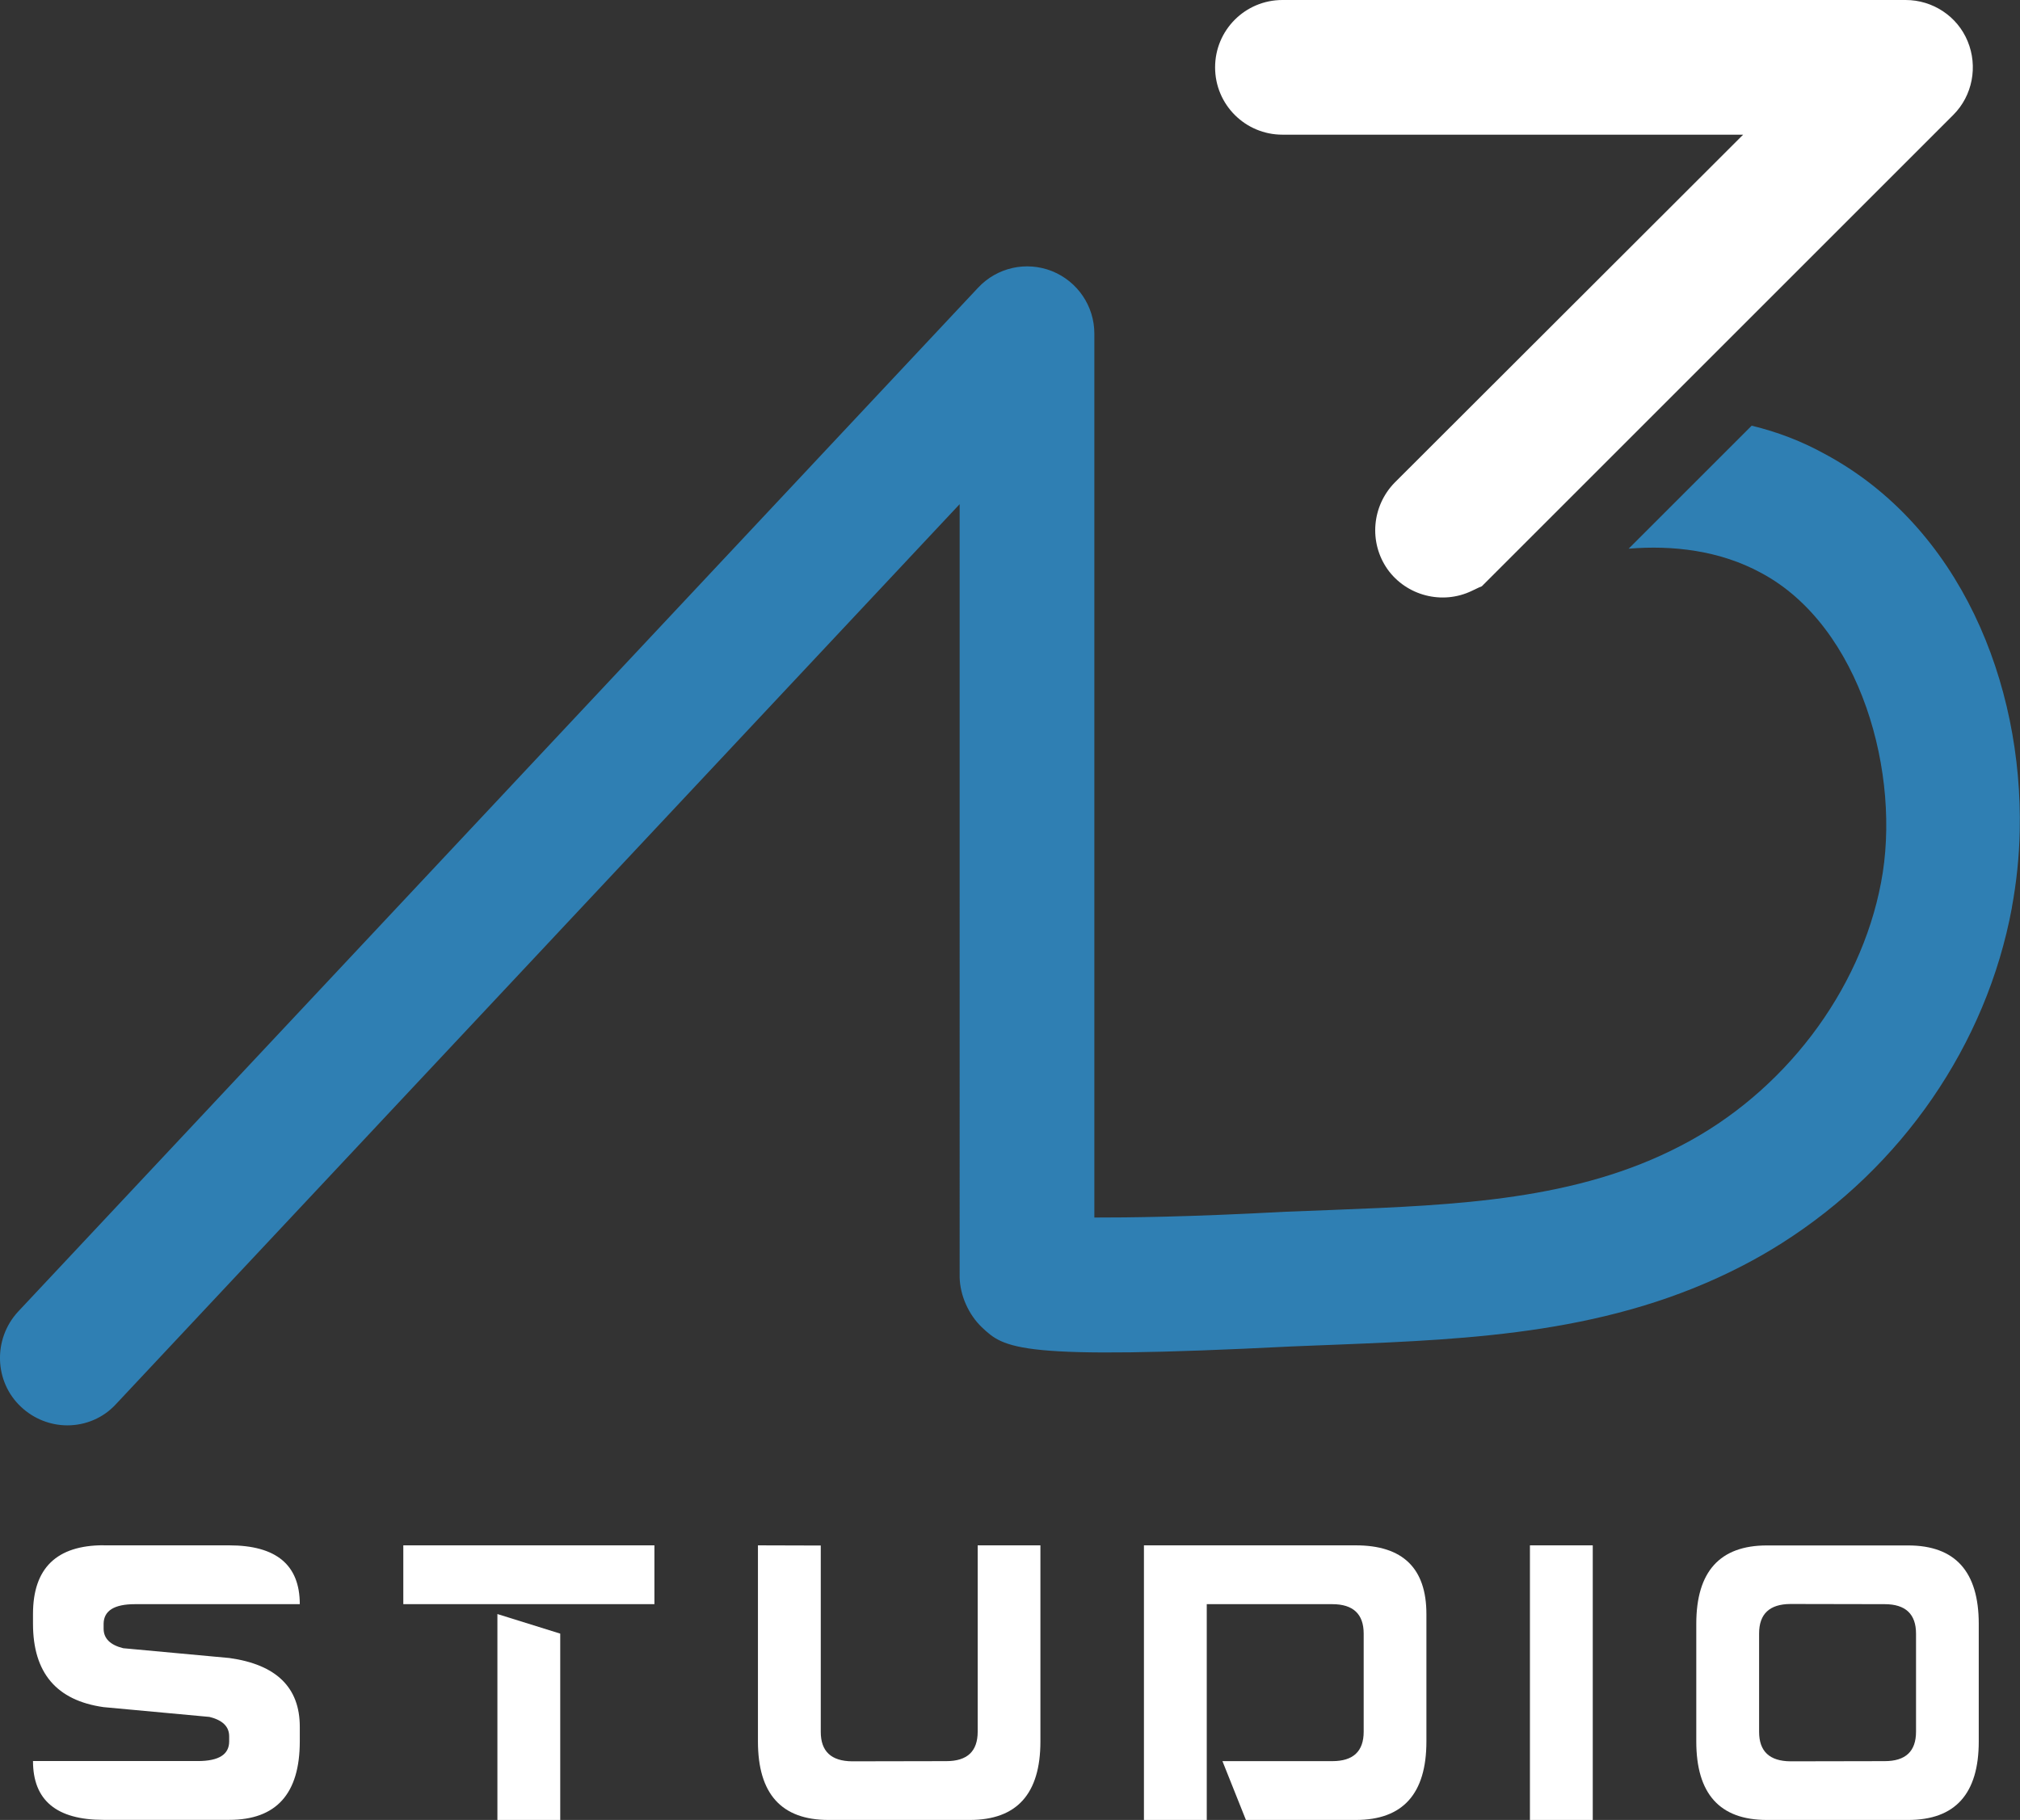
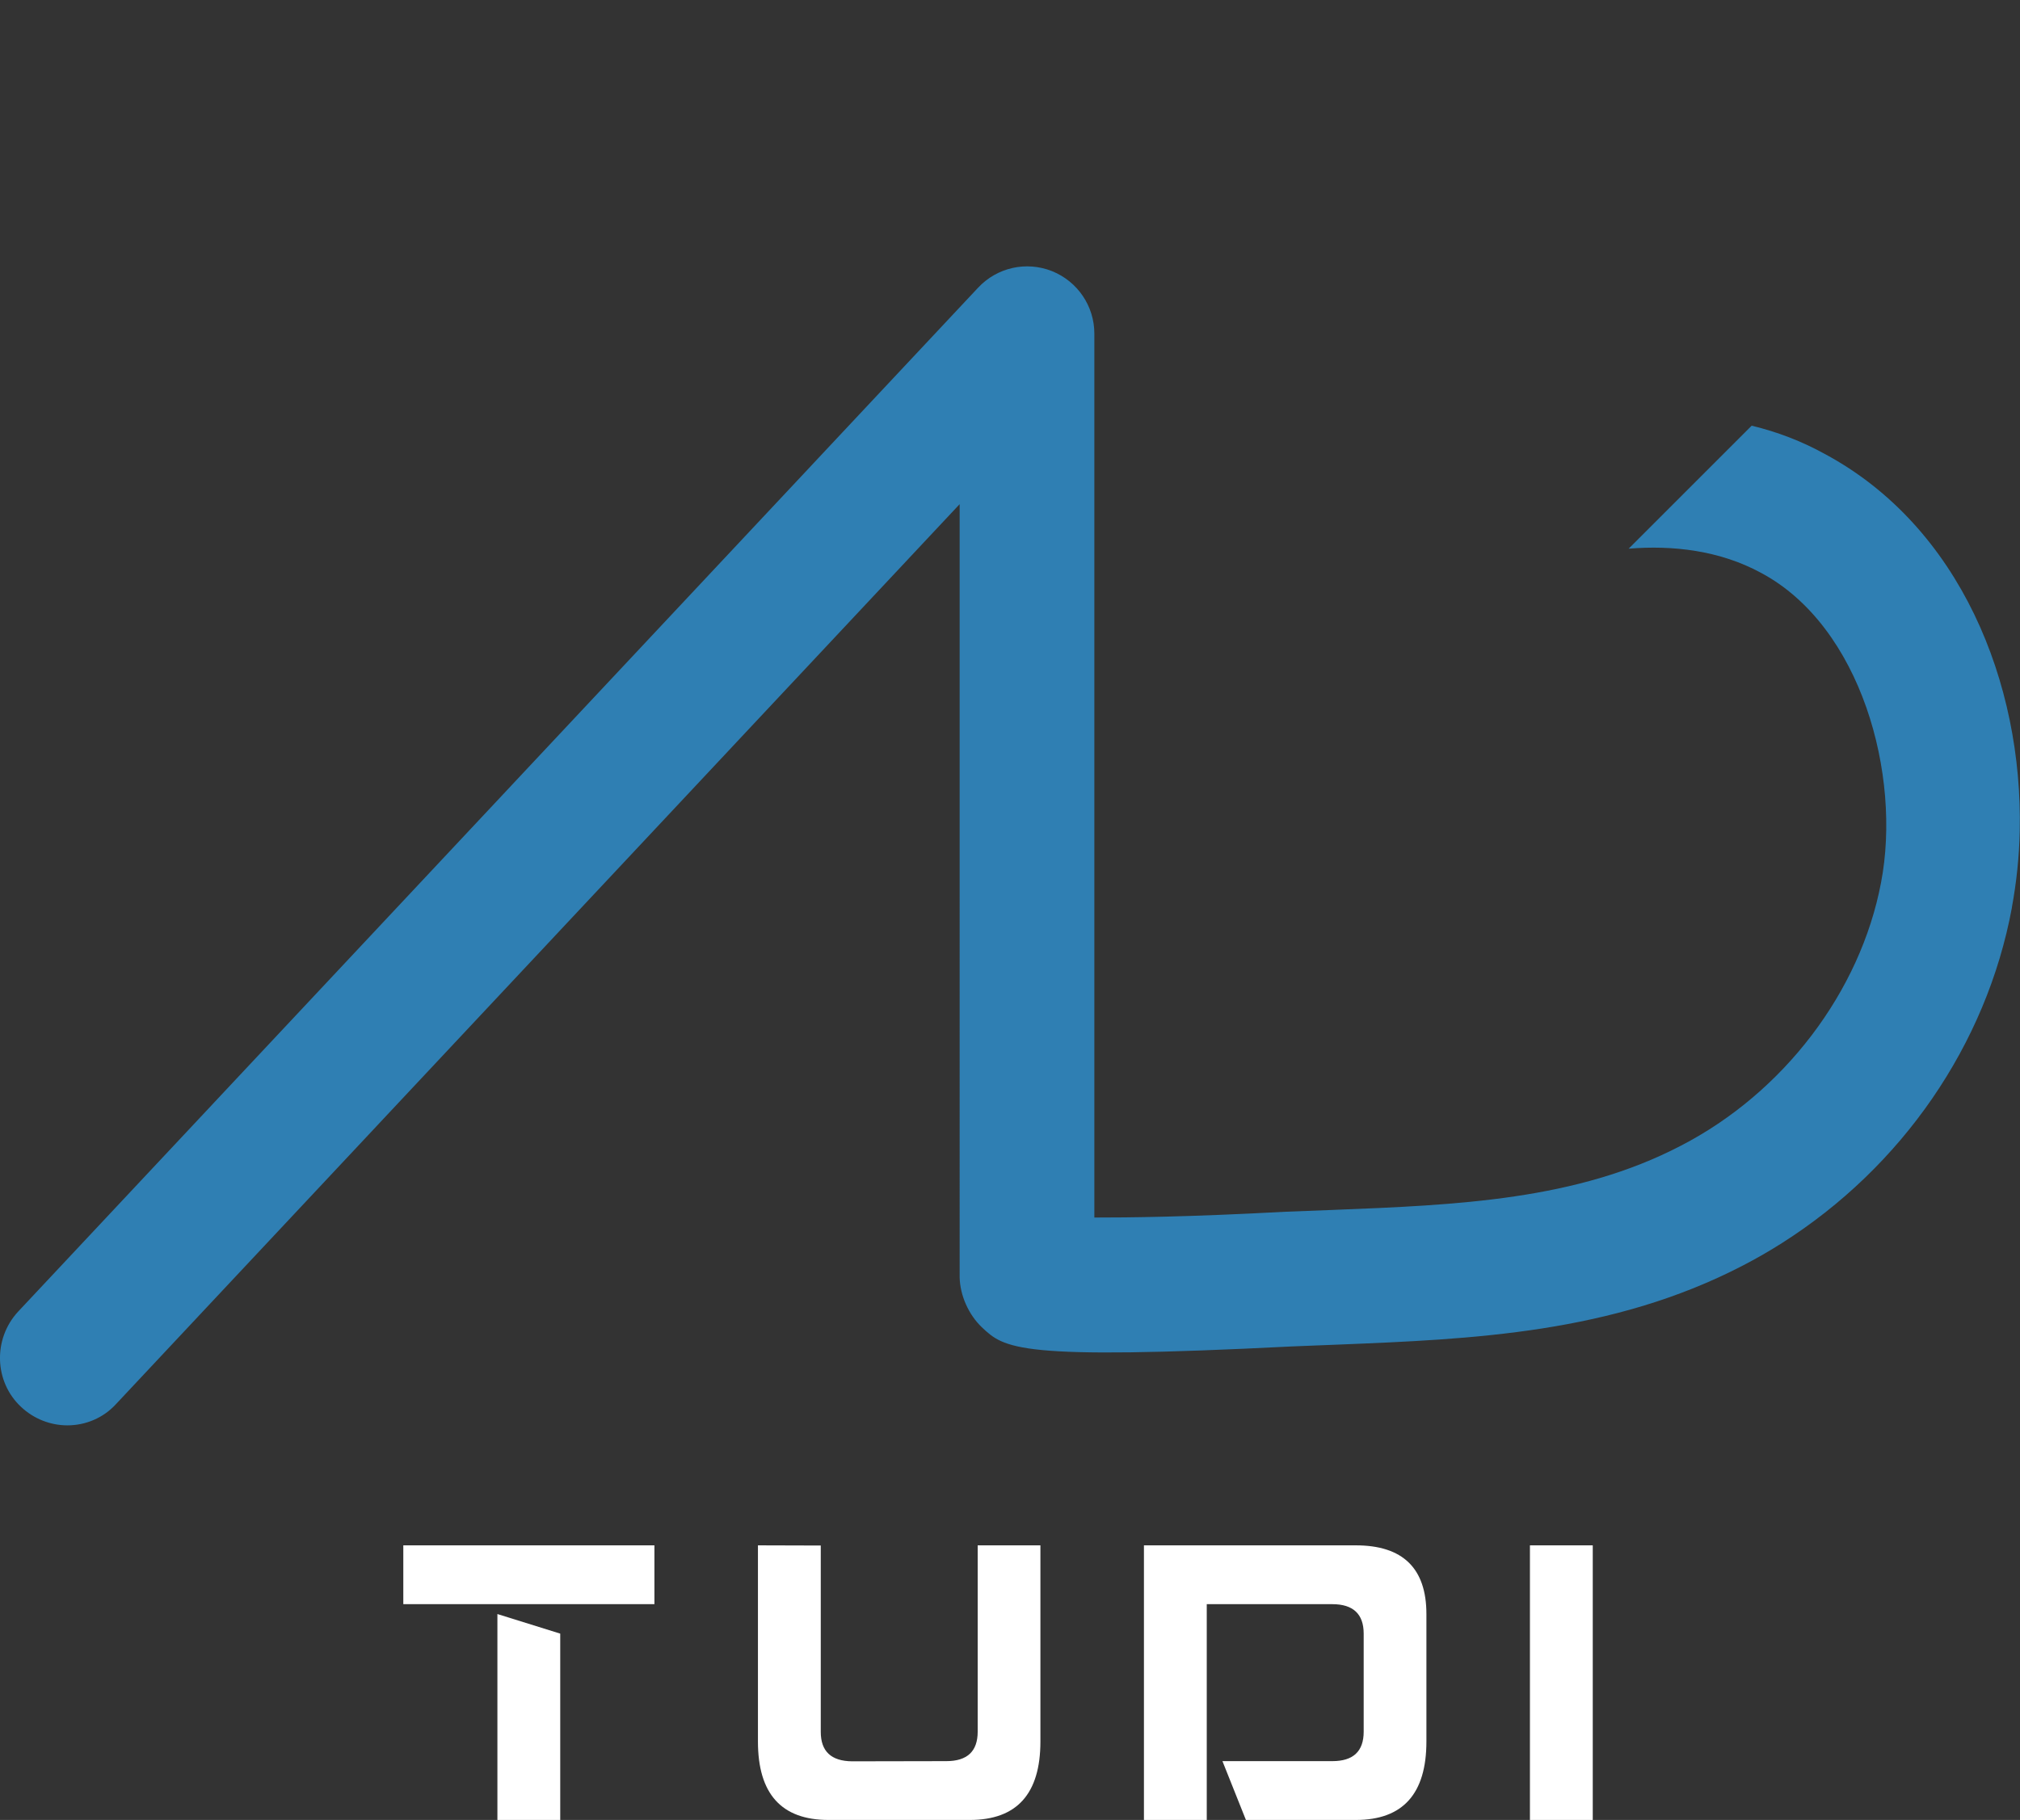
<svg xmlns="http://www.w3.org/2000/svg" id="Layer_2" viewBox="0 0 222.83 200.81">
  <rect x="0" y="0" width="222.83" height="200.81" fill="#333333" stroke="none" />
  <g id="Layer_1-2">
-     <path d="M134.04,7.43c0-4.11,3.32-7.43,7.43-7.43h68.75c2.97,0,5.7,1.78,6.84,4.56,1.14,2.77.54,5.99-1.59,8.12l-32.89,32.89-19.12,19.12c-.4.15-.74.35-1.09.5-3.27,1.58-7.23.54-9.31-2.38-2.08-2.97-1.73-6.98.79-9.56l38.44-38.39h-50.82c-4.11,0-7.43-3.32-7.43-7.43Z" fill="#fff" />
    <path d="M221.94,100.13c-2.81,15.19-12.17,28.66-25.39,37.04-1.4.89-2.83,1.71-4.3,2.47-14.41,7.48-29.77,8.12-44.63,8.72l-5.05.2c-30.41,1.54-31.75.25-34.28-2.13-1.44-1.39-2.38-3.47-2.43-5.5V55.63L12.83,154.89c-1.44,1.59-3.42,2.38-5.4,2.38-1.83,0-3.67-.69-5.1-2.03-2.97-2.77-3.12-7.48-.35-10.5L107.89,31.75c2.08-2.23,5.3-2.97,8.17-1.83,2.82,1.14,4.66,3.86,4.66,6.89v97.53c3.76,0,10.15-.05,21.1-.64l5.2-.2c13.82-.54,26.9-1.09,38.39-7.08,11.34-5.85,19.81-16.99,22.09-29.03,2.28-11.84-2.18-28.28-13.23-34.18-4.56-2.48-9.76-3.07-14.61-2.67l13.57-13.57c2.87.69,5.55,1.73,8.07,3.12,14.93,8.02,21.86,25.29,21.5,41.62-.06,2.85-.36,5.67-.87,8.43Z" fill="#2f7fb3" />
-     <path d="M11.43,170.51h13.85c5.2,0,7.79,2.16,7.79,6.49H14.89c-2.29,0-3.44.72-3.46,2.16v.54c0,1.08.72,1.8,2.16,2.16l11.71,1.08c5.18.72,7.77,3.25,7.77,7.58v1.62c0,5.78-2.59,8.66-7.79,8.66h-13.85c-5.2,0-7.79-2.16-7.79-6.49h18.18c2.31,0,3.46-.72,3.46-2.17v-.56c0-1.07-.72-1.78-2.17-2.14l-11.68-1.08c-5.2-.73-7.79-3.79-7.79-9.2v-1.08c0-5.05,2.6-7.58,7.79-7.58Z" fill="#fff" />
    <path d="M44.49,170.51h27.7v6.49h-27.7v-6.49ZM54.87,178.09l6.93,2.16v20.56h-6.93v-22.72Z" fill="#fff" />
    <path d="M107.85,170.51h6.92v21.64c0,5.78-2.6,8.66-7.79,8.66h-15.58c-5.2,0-7.79-2.88-7.79-8.66v-21.64l6.93.02v20.56c0,2.15,1.15,3.23,3.46,3.25l10.39-.02c2.31,0,3.46-1.08,3.46-3.25v-20.56Z" fill="#fff" />
    <path d="M133.12,200.81h-6.93v-30.3h23.37c5.19,0,7.79,2.53,7.79,7.58v14.06c0,5.78-2.6,8.66-7.79,8.66h-12.12l-2.59-6.49h12.12c2.31,0,3.46-1.08,3.46-3.25v-10.82c0-2.16-1.16-3.25-3.46-3.25h-13.85v23.8Z" fill="#fff" />
    <path d="M168.77,170.51h6.93v30.3h-6.93v-30.3Z" fill="#fff" />
-     <path d="M187.12,179.17c0-5.77,2.6-8.65,7.79-8.65h15.58c5.19,0,7.79,2.88,7.79,8.65v12.98c0,5.78-2.6,8.66-7.79,8.66h-15.58c-5.2,0-7.79-2.88-7.79-8.66v-12.98ZM194.05,191.09c0,2.15,1.15,3.23,3.46,3.25l10.39-.02c2.31,0,3.46-1.08,3.46-3.25v-10.82c0-2.16-1.16-3.25-3.46-3.25l-10.39-.02c-2.31.01-3.46,1.1-3.46,3.25v10.86Z" fill="#fff" />
  </g>
</svg>